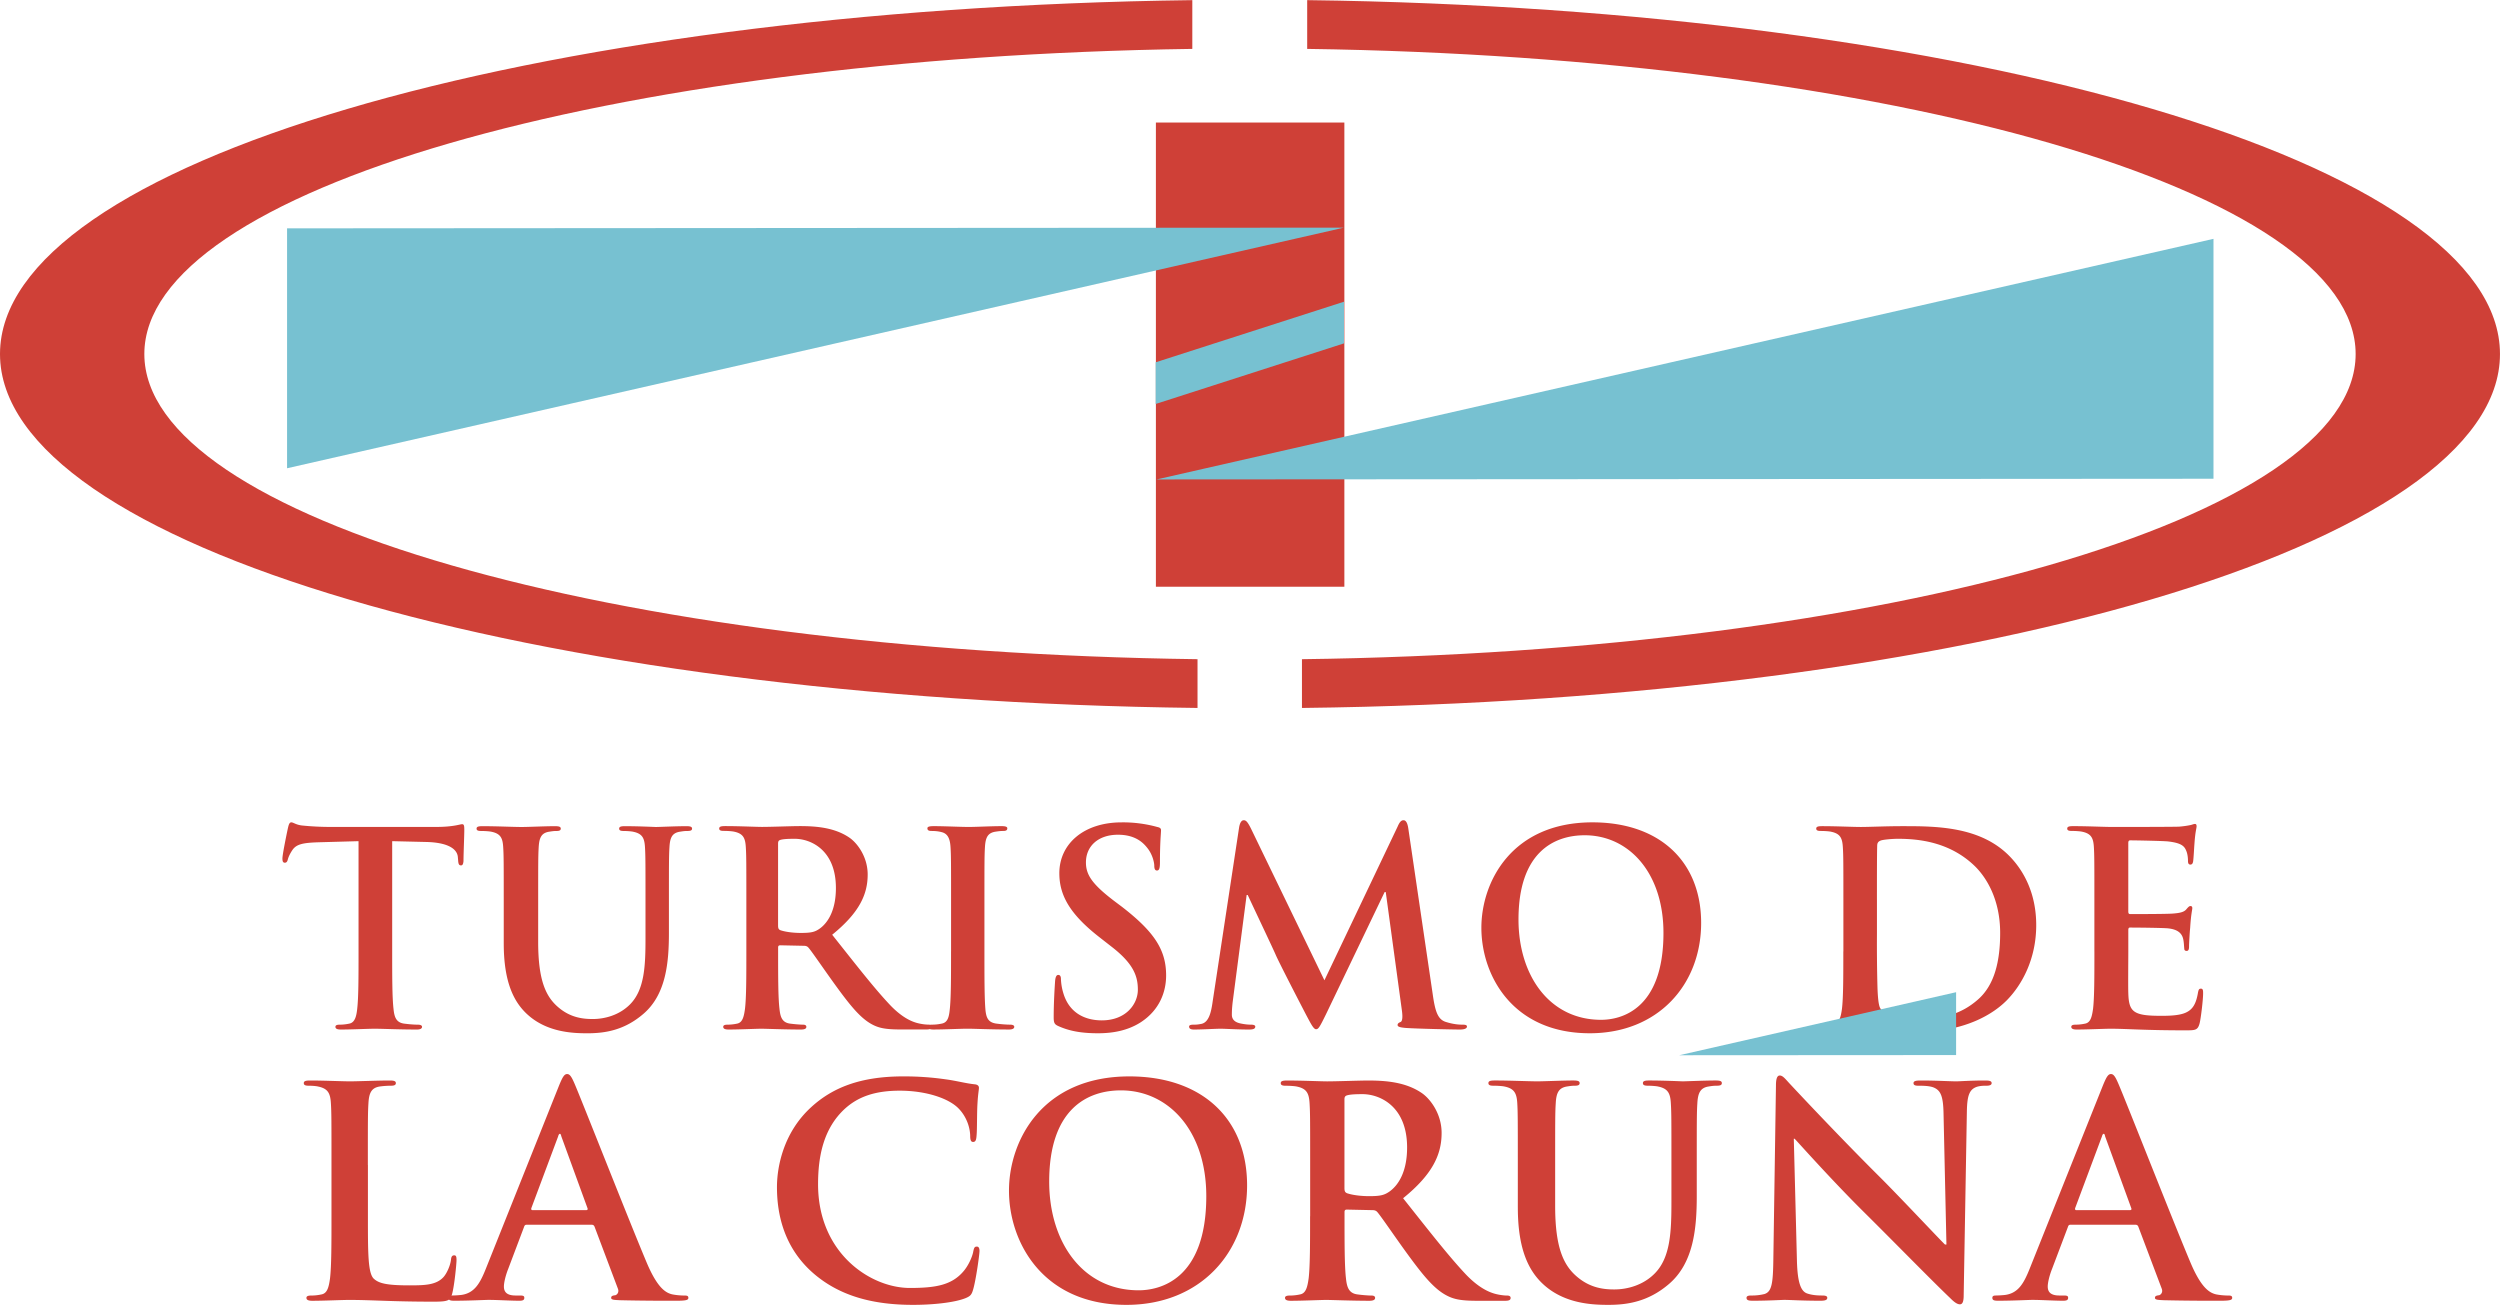
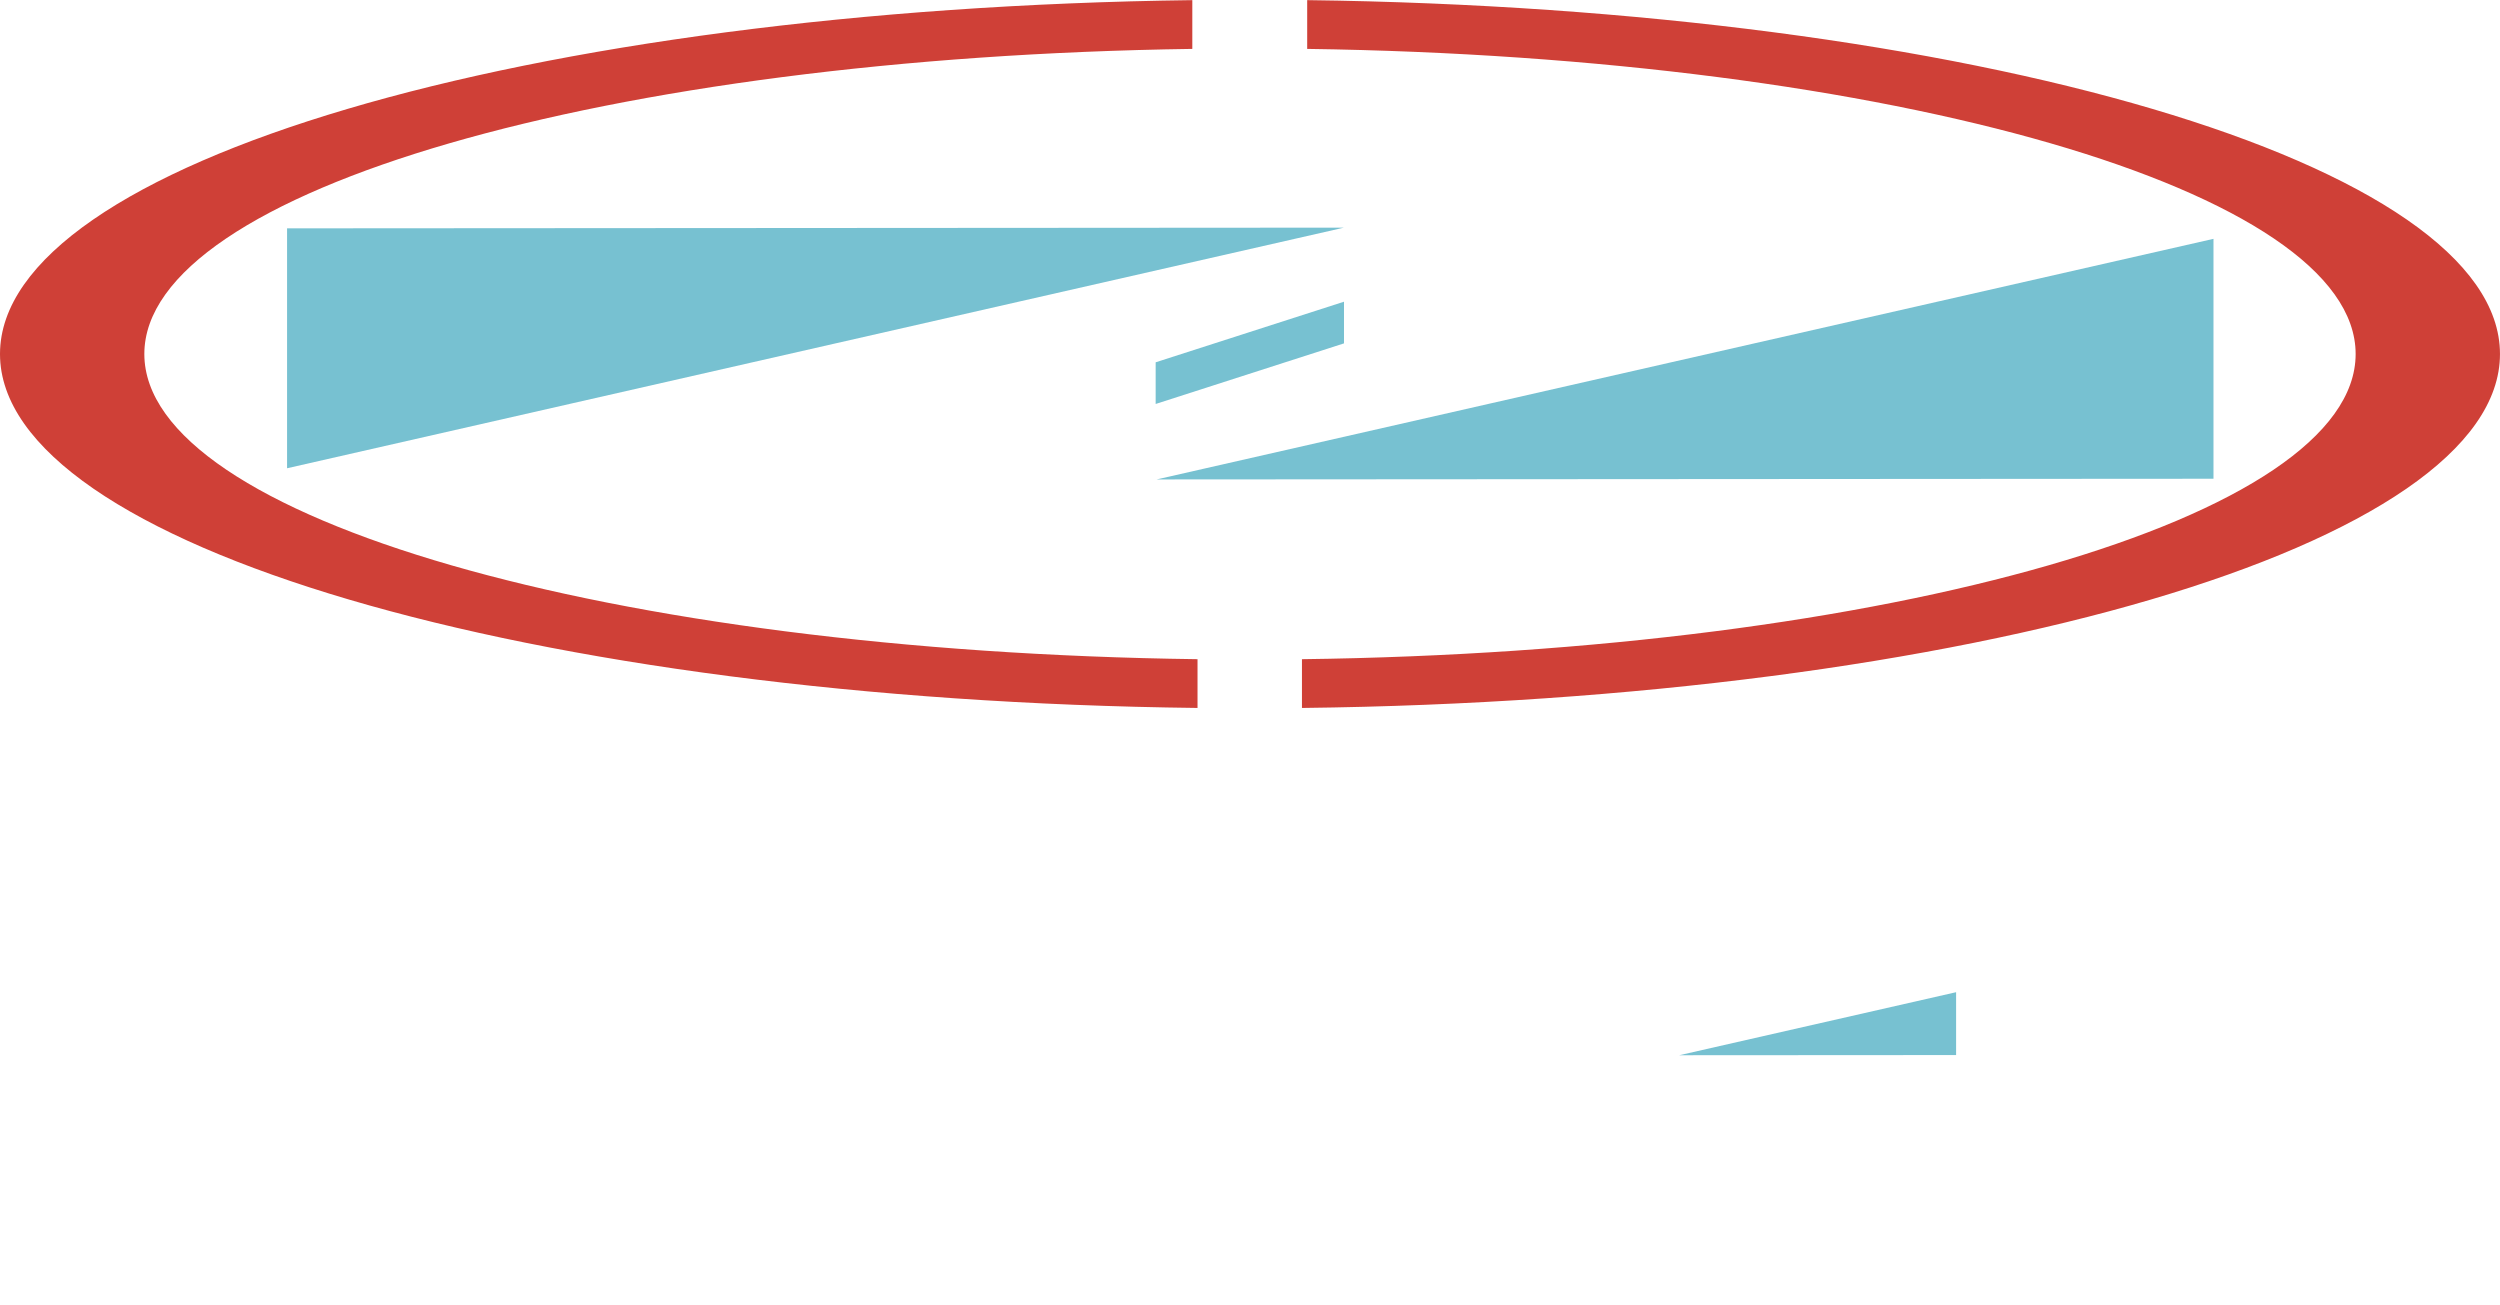
<svg xmlns="http://www.w3.org/2000/svg" width="2500" height="1305" viewBox="0 0 114.645 59.832">
  <g fill-rule="evenodd" clip-rule="evenodd">
-     <path d="M16.869 53.418c0-2.031 0-2.406.027-2.834.027-.467.134-.695.495-.762a3.8 3.8 0 0 1 .521-.039c.16 0 .241-.027.241-.121s-.094-.119-.28-.119c-.522 0-1.497.039-1.817.039-.361 0-1.204-.039-1.832-.039-.2 0-.293.025-.293.119s.08.121.227.121c.174 0 .335.014.441.039.441.094.548.309.575.762.027.428.027.803.027 2.834v2.352c0 1.23 0 2.285-.067 2.848-.053.387-.12.682-.387.734a2.179 2.179 0 0 1-.482.053c-.16 0-.213.041-.213.107 0 .094.093.133.267.133.534 0 1.376-.039 1.684-.039 1.083 0 1.965.08 3.889.08.695 0 .762-.066.842-.361.107-.387.201-1.389.201-1.537 0-.16-.014-.227-.107-.227-.107 0-.134.08-.147.201-.027.254-.187.627-.348.801-.334.361-.855.375-1.563.375-1.042 0-1.39-.094-1.617-.295-.281-.24-.281-1.162-.281-2.873v-2.352h-.003z" fill="#cf4037" />
-     <path d="M27.132 56.158c.066 0 .106.025.134.092l1.068 2.834c.067.16-.026.281-.12.307-.134.014-.187.041-.187.121 0 .094.16.094.4.107 1.069.025 2.044.025 2.526.025.494 0 .614-.025.614-.133 0-.094-.067-.107-.174-.107-.16 0-.361-.014-.561-.053-.281-.066-.668-.254-1.176-1.457-.855-2.031-2.994-7.484-3.314-8.219-.133-.307-.214-.428-.334-.428-.134 0-.214.146-.374.535l-3.354 8.393c-.267.668-.521 1.123-1.136 1.203a4.494 4.494 0 0 1-.415.025c-.107 0-.16.027-.16.107 0 .107.08.133.254.133.694 0 1.429-.039 1.576-.039.415 0 .989.039 1.417.039.147 0 .228-.025.228-.133 0-.08-.041-.107-.201-.107h-.2c-.415 0-.535-.174-.535-.414 0-.16.067-.48.2-.814l.722-1.912c.027-.08.054-.105.121-.105h2.981zm-2.713-.67c-.053 0-.067-.039-.053-.092l1.229-3.289c.013-.053.04-.119.08-.119s.053.066.067.119l1.203 3.301c.013.041 0 .08-.066.08h-2.46zM41.87 59.832c.855 0 1.872-.094 2.406-.307.227-.094.28-.16.348-.389.134-.453.294-1.615.294-1.777 0-.105-.026-.199-.121-.199-.107 0-.134.053-.173.268-.054.24-.228.627-.454.881-.535.615-1.257.748-2.446.748-1.79 0-4.209-1.576-4.209-4.758 0-1.295.254-2.564 1.23-3.461.588-.533 1.349-.828 2.512-.828 1.229 0 2.272.361 2.713.828.334.348.508.816.521 1.23 0 .188.026.293.134.293.12 0 .146-.105.16-.307.026-.268.013-1.002.04-1.443.026-.469.067-.629.067-.734 0-.08-.054-.148-.201-.16-.401-.041-.828-.162-1.336-.229a13.248 13.248 0 0 0-1.938-.133c-1.992 0-3.261.533-4.223 1.416-1.283 1.176-1.564 2.754-1.564 3.662 0 1.297.348 2.793 1.658 3.941 1.214 1.058 2.751 1.458 4.582 1.458zM51.656 59.832c3.395 0 5.533-2.418 5.533-5.479s-2.071-4.998-5.399-4.998c-4.009 0-5.52 2.953-5.52 5.238 0 2.366 1.55 5.239 5.386 5.239zm.561-.668c-2.566 0-4.103-2.205-4.103-4.984 0-3.328 1.75-4.184 3.288-4.184 2.191 0 3.916 1.857 3.916 4.852-.001 3.863-2.166 4.316-3.101 4.316zM60.078 55.77c0 1.23 0 2.285-.066 2.848-.055.387-.121.682-.389.734a2.159 2.159 0 0 1-.48.053c-.16 0-.215.041-.215.107 0 .094.094.133.268.133.535 0 1.377-.039 1.631-.039.201 0 1.189.039 1.965.039.174 0 .268-.039.268-.133 0-.066-.055-.107-.162-.107-.16 0-.453-.025-.654-.053-.4-.053-.48-.348-.521-.734-.066-.562-.066-1.617-.066-2.861v-.187c0-.082.041-.107.107-.107l1.162.025c.094 0 .174.014.24.094.174.201.789 1.109 1.324 1.846.748 1.029 1.256 1.656 1.83 1.963.348.188.682.254 1.43.254h1.27c.16 0 .254-.025.254-.133 0-.066-.053-.107-.16-.107s-.227-.014-.373-.039c-.201-.041-.75-.135-1.498-.908-.787-.83-1.711-2.02-2.9-3.516 1.352-1.096 1.766-2.004 1.766-2.994 0-.895-.535-1.576-.91-1.83-.721-.494-1.617-.574-2.459-.574-.414 0-1.43.039-1.883.039-.281 0-1.123-.039-1.832-.039-.199 0-.293.025-.293.119s.08.121.227.121c.188 0 .414.014.521.039.441.094.547.309.574.762.027.428.027.803.027 2.834v2.351h-.003zm1.576-5.36c0-.105.027-.16.121-.186.133-.041.373-.055.707-.055.789 0 2.045.549 2.045 2.445 0 1.096-.387 1.711-.787 2.006-.242.174-.416.227-.949.227-.334 0-.736-.039-1.016-.133-.094-.041-.121-.094-.121-.242V50.41zM69.605 55.369c0 1.938.508 2.926 1.189 3.541.977.883 2.26.922 2.967.922.869 0 1.832-.146 2.779-.961 1.123-.963 1.27-2.539 1.27-4.023v-1.43c0-2.031 0-2.406.027-2.834.027-.467.135-.695.494-.762.16-.025.24-.039.389-.039.16 0 .24-.027.24-.121s-.094-.119-.281-.119c-.521 0-1.363.039-1.523.039-.014 0-.855-.039-1.537-.039-.186 0-.279.025-.279.119s.08.121.227.121.375.014.48.039c.441.094.549.309.574.762.027.428.027.803.027 2.834v1.67c0 1.377-.039 2.58-.775 3.314-.533.535-1.256.723-1.844.723-.455 0-1.068-.055-1.67-.549-.656-.535-1.043-1.35-1.043-3.287v-1.871c0-2.031 0-2.406.027-2.834.025-.467.133-.695.494-.762.16-.025.24-.039.387-.039.135 0 .215-.027.215-.121s-.094-.119-.295-.119c-.48 0-1.322.039-1.643.039-.402 0-1.244-.039-1.951-.039-.201 0-.295.025-.295.119s.08.121.227.121c.188 0 .416.014.521.039.441.094.549.309.576.762.025.428.025.803.025 2.834v1.951h.001zM82.26 52.215h.039c.24.254 1.725 1.924 3.182 3.367 1.389 1.377 3.1 3.129 3.941 3.93.146.146.309.295.455.295.119 0 .174-.121.174-.416l.146-8.432c.014-.748.121-1.029.494-1.137.16-.039.268-.039.402-.039.16 0 .24-.041.24-.121 0-.107-.135-.119-.309-.119-.654 0-1.162.039-1.309.039-.281 0-.922-.039-1.617-.039-.201 0-.348.012-.348.119 0 .08.053.121.213.121.188 0 .508 0 .709.08.32.133.441.387.455 1.203l.133 6h-.066c-.227-.215-2.031-2.139-2.939-3.047-1.951-1.938-3.982-4.117-4.145-4.291-.227-.24-.346-.414-.494-.414-.133 0-.174.188-.174.455l-.119 7.912c-.014 1.162-.066 1.549-.414 1.656a2.398 2.398 0 0 1-.602.066c-.135 0-.215.027-.215.107 0 .121.121.133.295.133.695 0 1.322-.039 1.443-.039.254 0 .787.039 1.656.039.188 0 .309-.025.309-.133 0-.08-.08-.107-.229-.107-.213 0-.467-.014-.695-.094-.266-.092-.439-.439-.467-1.482l-.144-5.612zM97.928 56.158c.066 0 .107.025.133.092l1.07 2.834c.066.16-.027.281-.121.307-.133.014-.188.041-.188.121 0 .094.162.094.402.107 1.068.025 2.045.025 2.525.025.494 0 .615-.025.615-.133 0-.094-.068-.107-.174-.107-.16 0-.361-.014-.562-.053-.279-.066-.668-.254-1.176-1.457-.855-2.031-2.992-7.484-3.314-8.219-.133-.307-.213-.428-.334-.428-.133 0-.213.146-.373.535l-3.355 8.393c-.268.668-.521 1.123-1.135 1.203a4.515 4.515 0 0 1-.414.025c-.107 0-.162.027-.162.107 0 .107.08.133.254.133.695 0 1.432-.039 1.578-.039.414 0 .988.039 1.416.039.146 0 .227-.025.227-.133 0-.08-.039-.107-.199-.107h-.201c-.414 0-.535-.174-.535-.414 0-.16.068-.48.201-.814l.723-1.912c.025-.08.053-.105.119-.105h2.98zm-2.713-.67c-.053 0-.066-.039-.053-.092l1.229-3.289c.014-.053.041-.119.08-.119.041 0 .055.066.066.119l1.203 3.301c.014.041 0 .08-.066.08h-2.459zM16.442 43.627c0 1.135 0 2.109-.061 2.627-.037.359-.111.629-.358.68-.11.023-.259.049-.444.049-.148 0-.197.037-.197.1 0 .086.086.123.247.123.493 0 1.271-.037 1.554-.037.345 0 1.123.037 1.937.037.135 0 .234-.037.234-.123 0-.062-.062-.1-.197-.1-.186 0-.456-.025-.629-.049-.371-.051-.445-.32-.481-.666-.062-.531-.062-1.506-.062-2.641v-5.059l1.555.037c1.098.025 1.431.371 1.456.691l.012.137c.012.184.038.246.136.246.074 0 .099-.074.111-.197 0-.32.037-1.172.037-1.432 0-.186-.012-.26-.099-.26-.099 0-.395.125-1.184.125h-4.886c-.407 0-.876-.025-1.233-.062-.309-.025-.432-.148-.531-.148-.074 0-.111.074-.148.234-.025.1-.259 1.223-.259 1.42 0 .135.025.197.111.197.074 0 .111-.051.136-.148.024-.1.086-.246.209-.432.186-.271.481-.334 1.197-.357l1.837-.051v5.059zM23.101 43.258c0 1.787.469 2.701 1.098 3.268.9.814 2.085.852 2.738.852.802 0 1.69-.135 2.566-.889 1.037-.887 1.172-2.344 1.172-3.713v-1.32c0-1.875 0-2.221.025-2.615.024-.432.123-.641.456-.703.148-.023.223-.037.358-.037.147 0 .222-.023.222-.109 0-.088-.086-.111-.259-.111-.481 0-1.259.037-1.406.037-.013 0-.79-.037-1.419-.037-.173 0-.259.023-.259.111 0 .086.074.109.21.109s.345.014.443.037c.407.088.506.285.531.703.024.395.024.74.024 2.615v1.543c0 1.27-.037 2.381-.715 3.059-.494.494-1.159.666-1.703.666-.419 0-.987-.049-1.542-.506-.604-.492-.962-1.246-.962-3.033v-1.729c0-1.875 0-2.221.024-2.615.025-.432.124-.641.457-.703.148-.023.223-.037.358-.037.123 0 .197-.023.197-.109 0-.088-.086-.111-.271-.111-.445 0-1.222.037-1.518.037-.37 0-1.147-.037-1.801-.037-.185 0-.271.023-.271.111 0 .086.074.109.21.109.172 0 .382.014.481.037.407.088.506.285.53.703.025.395.025.74.025 2.615v1.802h.001zM34.226 43.627c0 1.135 0 2.109-.062 2.627-.049.359-.111.629-.357.68a2.122 2.122 0 0 1-.444.049c-.147 0-.197.037-.197.1 0 .086.086.123.247.123.493 0 1.271-.037 1.505-.037.185 0 1.098.037 1.813.037.16 0 .247-.037.247-.123 0-.062-.049-.1-.148-.1-.148 0-.419-.025-.604-.049-.37-.051-.444-.32-.481-.68-.062-.518-.062-1.492-.062-2.639v-.174c0-.074.037-.098.099-.098l1.073.023c.087 0 .16.014.222.088.161.184.728 1.023 1.221 1.701.69.951 1.159 1.529 1.69 1.814.321.172.629.234 1.32.234h1.172c.148 0 .234-.025.234-.123 0-.062-.049-.1-.148-.1-.098 0-.209-.012-.345-.037-.185-.037-.691-.123-1.382-.838-.728-.766-1.579-1.863-2.677-3.246 1.246-1.012 1.628-1.85 1.628-2.762 0-.828-.494-1.457-.839-1.691-.667-.455-1.493-.529-2.27-.529-.382 0-1.32.037-1.739.037-.259 0-1.036-.037-1.69-.037-.185 0-.271.023-.271.111 0 .086.073.109.209.109.173 0 .382.014.481.037.407.088.505.285.53.703.025.395.025.74.025 2.615v2.175zm1.455-4.947c0-.098.024-.148.111-.172.123-.037.345-.049.653-.049.729 0 1.888.506 1.888 2.256 0 1.012-.358 1.58-.728 1.852-.222.16-.382.209-.876.209-.309 0-.678-.037-.937-.123-.087-.037-.111-.086-.111-.223v-3.75z" fill="#cf4037" />
-     <path d="M43.613 43.627c0 1.197 0 2.172-.062 2.689-.037.357-.111.566-.358.617-.11.023-.259.049-.444.049-.148 0-.197.037-.197.1 0 .086.086.123.247.123.494 0 1.271-.037 1.555-.037.333 0 1.11.037 1.924.037.136 0 .234-.037.234-.123 0-.062-.062-.1-.197-.1-.185 0-.456-.025-.629-.049-.37-.051-.456-.271-.493-.605-.049-.529-.049-1.504-.049-2.701v-2.172c0-1.875 0-2.221.024-2.615.025-.432.124-.641.457-.703.148-.023.247-.037.371-.037.123 0 .197-.023.197-.123 0-.074-.098-.098-.258-.098-.469 0-1.197.037-1.506.037-.357 0-1.135-.037-1.604-.037-.197 0-.296.023-.296.098 0 .1.074.123.197.123.148 0 .308.014.444.051.272.061.395.271.419.689.025.395.025.74.025 2.615v2.172h-.001zM50.355 47.377c.654 0 1.345-.111 1.961-.506.888-.58 1.16-1.432 1.16-2.146 0-1.172-.543-1.998-2.023-3.145l-.346-.26c-1.023-.777-1.308-1.209-1.308-1.777 0-.74.555-1.27 1.469-1.27.801 0 1.159.369 1.344.604.259.322.321.703.321.814 0 .148.037.223.124.223.099 0 .136-.1.136-.371 0-.961.049-1.318.049-1.48 0-.086-.062-.123-.173-.146a5.894 5.894 0 0 0-1.64-.211c-1.715 0-2.85.975-2.85 2.332 0 1 .468 1.863 1.825 2.924l.567.443c1.024.791 1.209 1.369 1.209 1.975 0 .654-.542 1.406-1.653 1.406-.765 0-1.493-.334-1.764-1.246a2.58 2.58 0 0 1-.11-.629c0-.1-.013-.209-.124-.209-.099 0-.136.135-.147.32-.013.197-.062.938-.062 1.615 0 .271.036.334.234.42.531.234 1.086.32 1.801.32zM55.603 45.971c-.062.42-.16.9-.506.975-.185.037-.271.037-.37.037-.123 0-.197.025-.197.086 0 .111.099.137.222.137.395 0 .987-.037 1.222-.037.222 0 .777.037 1.295.037.185 0 .296-.025.296-.137 0-.061-.087-.086-.186-.086-.123 0-.295-.012-.518-.062-.21-.049-.37-.16-.37-.395 0-.197.012-.357.037-.58l.641-4.908h.05c.431.924 1.171 2.479 1.281 2.738.148.346 1.123 2.232 1.42 2.801.197.369.32.615.432.615s.172-.109.457-.689l2.688-5.602h.051l.74 5.428c.049.346.012.506-.062.531-.086.037-.135.074-.135.135 0 .074.074.111.357.137.492.037 2.195.074 2.504.074.172 0 .32-.037.32-.137 0-.074-.086-.086-.197-.086-.16 0-.406-.012-.764-.123-.371-.111-.494-.469-.605-1.246l-1.123-7.623c-.037-.26-.111-.383-.221-.383-.111 0-.186.098-.271.295l-3.355 7.045-3.368-6.957c-.16-.322-.234-.383-.333-.383s-.173.111-.21.32l-1.222 8.043zM72.904 47.377c3.133 0 5.107-2.232 5.107-5.059 0-2.824-1.912-4.613-4.984-4.613-3.701 0-5.094 2.727-5.094 4.836.001 2.184 1.43 4.836 4.971 4.836zm.518-.617c-2.369 0-3.787-2.035-3.787-4.602 0-3.07 1.617-3.861 3.035-3.861 2.023 0 3.613 1.715 3.613 4.479 0 3.566-1.998 3.984-2.861 3.984zM84.531 43.627c0 1.135 0 2.109-.062 2.627-.049.359-.111.629-.357.68-.111.023-.26.049-.443.049-.148 0-.199.037-.199.1 0 .086.088.123.248.123.492 0 1.27-.037 1.555-.037.615 0 1.727.148 2.627.148 2.281 0 3.564-.877 4.133-1.457.689-.703 1.344-1.887 1.344-3.441 0-1.469-.58-2.492-1.195-3.133-1.346-1.406-3.406-1.406-4.947-1.406-.74 0-1.518.037-1.9.037-.346 0-1.123-.037-1.775-.037-.186 0-.271.023-.271.111 0 .086.074.109.209.109.174 0 .383.014.48.037.408.088.506.285.531.703.025.395.025.74.025 2.615v2.172h-.003zm1.541-2.369c0-.975 0-2.047.012-2.467 0-.135.037-.197.148-.246.1-.049.555-.086.803-.086.961 0 2.367.146 3.504 1.232.529.506 1.184 1.518 1.184 3.084 0 1.271-.246 2.395-1.037 3.072-.74.641-1.578.889-2.836.889-.975 0-1.457-.26-1.617-.494-.098-.135-.123-.629-.135-.938a74.846 74.846 0 0 1-.025-2.492v-1.554h-.001zM96.045 43.627c0 1.135 0 2.109-.061 2.627-.051.359-.111.629-.359.68a2.095 2.095 0 0 1-.443.049c-.148 0-.197.037-.197.1 0 .086.086.123.246.123.494 0 1.271-.037 1.555-.037.729 0 1.555.074 3.418.074.469 0 .58 0 .666-.322.061-.246.16-1.084.16-1.369 0-.123 0-.221-.1-.221-.086 0-.109.049-.135.184-.086.506-.234.766-.555.914-.322.148-.84.148-1.16.148-1.258 0-1.455-.186-1.48-1.037-.012-.357 0-1.492 0-1.912v-.975c0-.074.012-.123.074-.123.297 0 1.518.012 1.752.037.455.049.629.234.689.48.037.16.037.32.051.445 0 .061.023.109.111.109.109 0 .109-.135.109-.234 0-.086.025-.578.051-.826.037-.629.098-.826.098-.9s-.037-.098-.086-.098c-.062 0-.111.061-.197.16-.111.123-.297.16-.592.184-.283.025-1.703.025-1.975.025-.074 0-.086-.049-.086-.135v-3.121c0-.088.025-.125.086-.125.248 0 1.543.025 1.752.051.617.074.74.221.826.443.062.148.074.357.074.443 0 .111.025.174.111.174s.111-.074.123-.137c.025-.146.049-.689.062-.812.037-.568.098-.717.098-.803 0-.062-.012-.111-.074-.111-.061 0-.135.037-.197.049a4.41 4.41 0 0 1-.529.074c-.234.014-2.689.014-3.084.014-.346 0-1.123-.037-1.777-.037-.184 0-.271.023-.271.111 0 .086.074.109.211.109.172 0 .381.014.48.037.406.088.506.285.531.703.023.395.023.74.023 2.615v2.173h.001z" fill="#cf4037" />
    <path fill="#77c1d1" d="M77.006 48.385l12.697-.008v-2.883l-12.697 2.891z" />
    <path d="M59.945 0c30.441.389 54.699 7.505 54.699 16.228 0 8.745-24.385 15.875-54.939 16.231v-2.236c26.896-.343 48.32-6.478 48.32-13.995 0-7.495-21.297-13.615-48.08-13.992V0zM0 16.228C0 7.508 24.246.392 54.677 0v2.236C27.903 2.617 6.619 8.735 6.619 16.228c0 7.515 21.412 13.648 48.297 13.995v2.236C24.374 32.102 0 24.971 0 16.228z" fill="#cf4037" />
-     <path fill="#cf4037" d="M53.007 5.613h8.643V26.9h-8.643V5.613z" />
    <path fill="#77c1d1" d="M52.996 16.608l8.637-2.779v1.911l-8.637 2.779v-1.911zM61.629 10.433l-48.465.032v11.002l48.465-11.034zM53.04 21.98l48.466-.032V10.946L53.04 21.98z" />
  </g>
</svg>